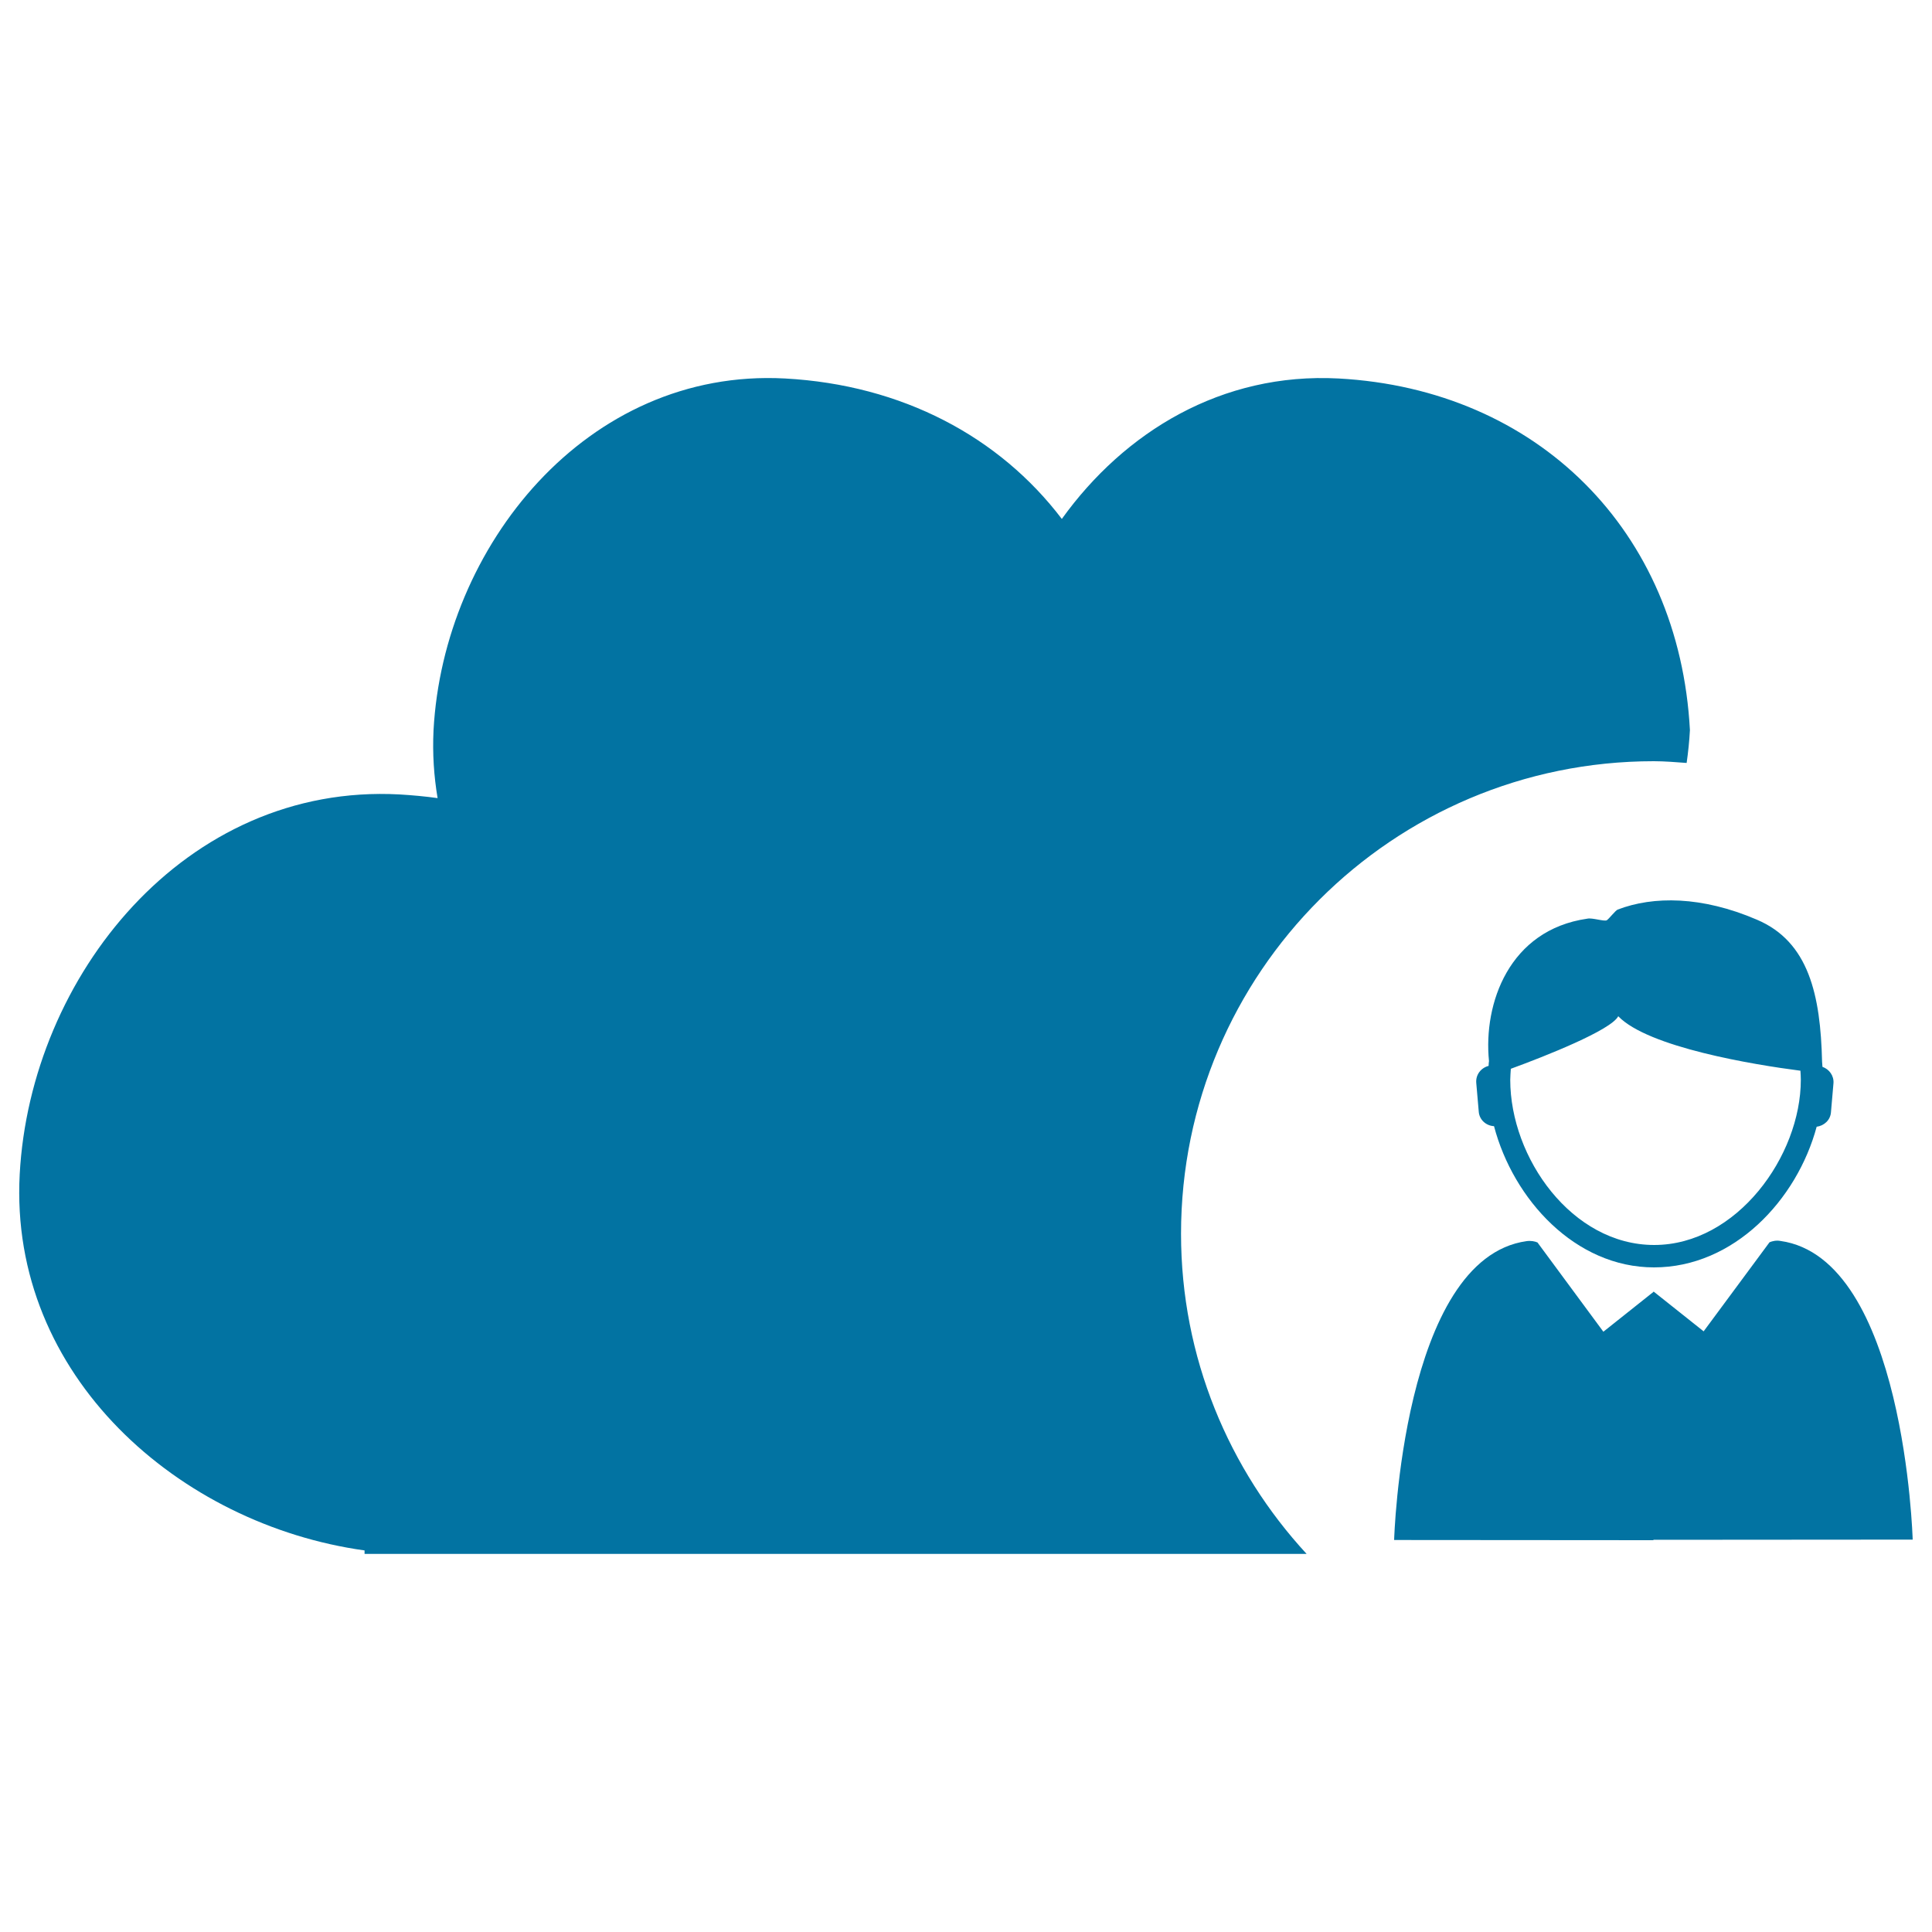
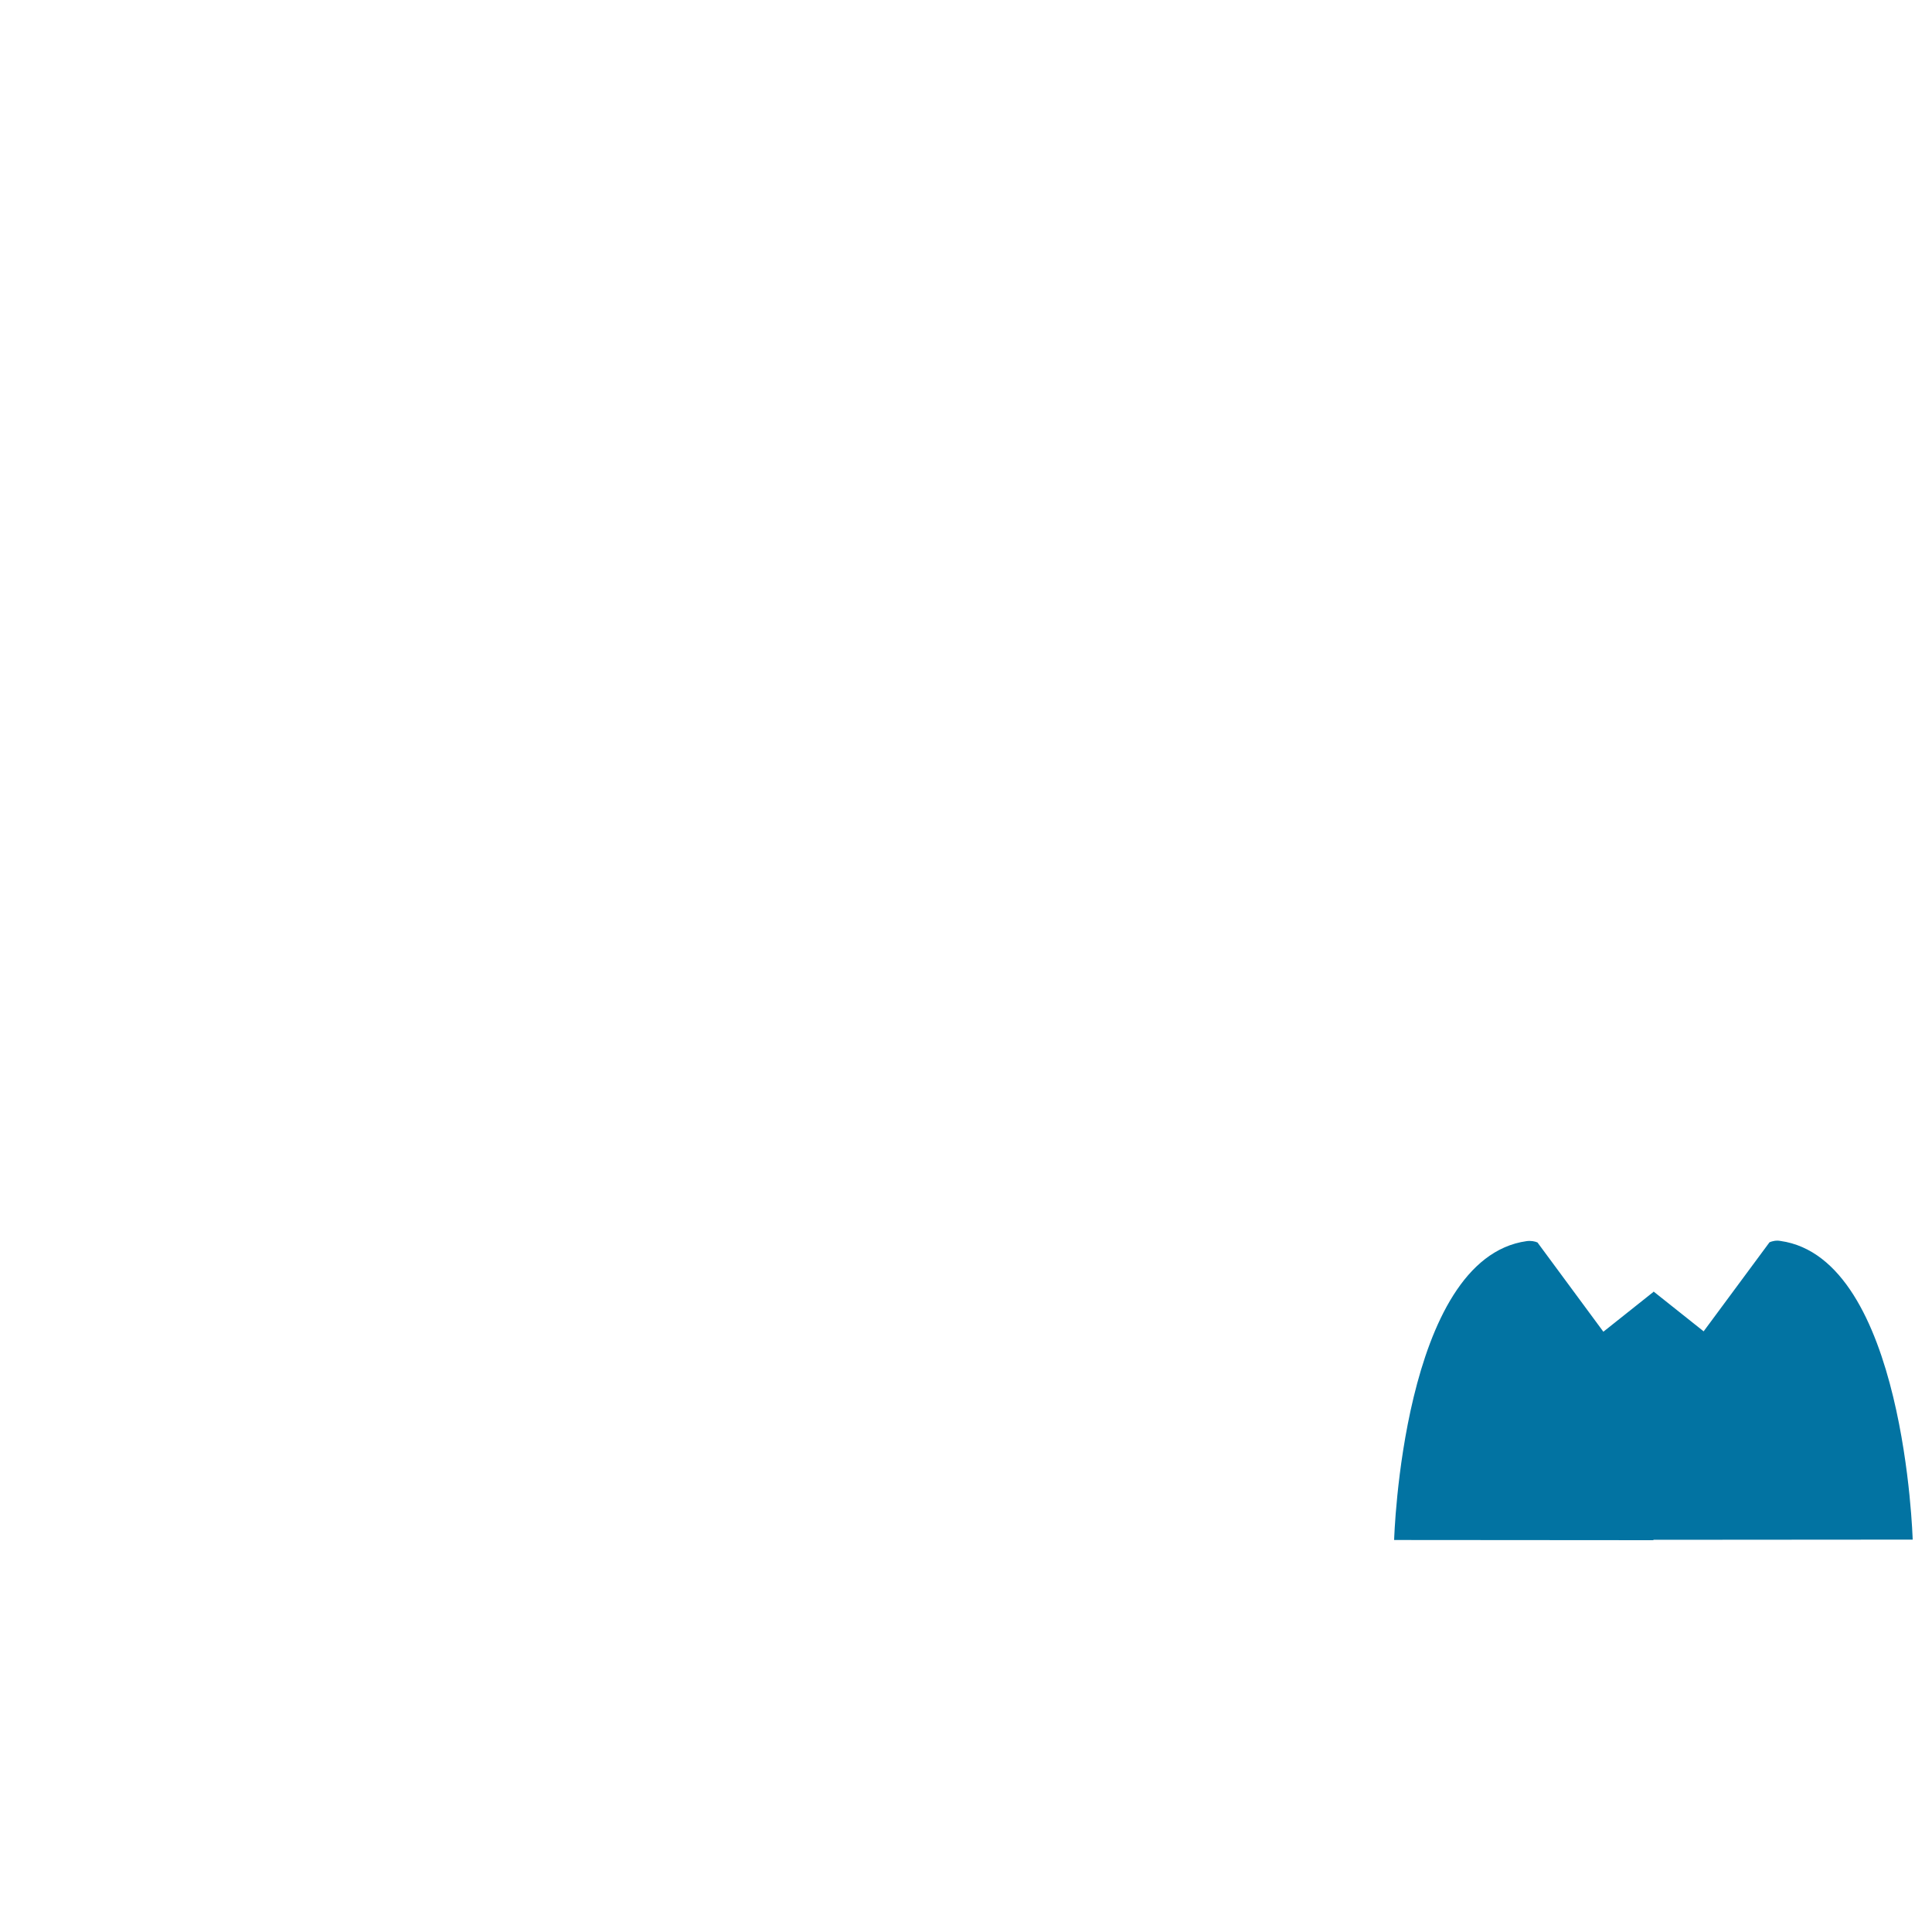
<svg xmlns="http://www.w3.org/2000/svg" viewBox="0 0 1000 1000" style="fill:#0273a2">
  <title>Cloud Staff Interface Symbol SVG icon</title>
  <g>
    <g id="_x31_18_61_">
      <g>
-         <path d="M837.3,470.8c-1.2,0.5-4.4,4.7-5.6,5.5c-1.2,0.8-7.7-1.4-10.1-0.8c-40.5,5.8-53.9,43.9-50.9,73.7c-0.1,0.8-0.2,1.6-0.2,2.5c-3.9,1-6.7,4.5-6.4,8.7l1.3,15c0.3,4.2,3.8,7.3,7.9,7.5c10,38,42.1,73.1,82.8,73.1c41.3,0,74-34.9,84.2-72.8c3.8-0.5,7.1-3.4,7.4-7.5l1.3-15c0.3-3.9-2.2-7.3-5.7-8.5c-0.1-0.9-0.1-1.9-0.2-2.7c-0.8-34.3-6.8-62.1-33.8-73.5C880.9,463.8,855.8,463.7,837.3,470.8z M931.9,554.2c0.1,1.6,0.2,3.1,0.2,4.7c0,39.5-33.2,85.5-75.9,85.5c-42.6,0-74.5-45.1-74.5-85.5c0-1.9,0.2-3.7,0.3-5.7c17.8-6.5,51.9-20,55.6-27.2C853.1,542.1,907.8,551.1,931.9,554.2z" />
        <path d="M921.5,642.3c-2.1-0.4-4.2,0.1-5.6,0.7l-34.1,46.1l-25.9-20.6l-0.1,0.1v0.1h0l-25.9,20.6l-34.1-46.2c-1.3-0.6-3.5-1-5.6-0.7c-64.5,9-68.6,154.7-68.6,154.7l134.2,0.1V797l134.2-0.1C990,796.9,985.9,651.3,921.5,642.3z" />
-         <path d="M856,394c5.7,0,11.4,0.5,17,0.9c0.8-5.6,1.4-11.3,1.7-17c-5.5-103.1-78.9-176.4-181.9-182c-60.4-3.2-110.8,27.6-143.2,72.7c-32.3-42.5-82.6-69.4-143.3-72.7c-102.8-5.5-176.8,87.3-181.9,182c-0.6,12.2,0.2,23.9,2.1,35.2c-6.4-0.9-13-1.5-19.7-1.9c-111.1-6-191.1,94.3-196.6,196.6C4.6,712.3,93,789.2,188.7,802.5v1.8h487.6c-40.2-43.6-65-101.7-65-165.7C611.3,503.5,720.9,394,856,394z" />
      </g>
    </g>
  </g>
</svg>